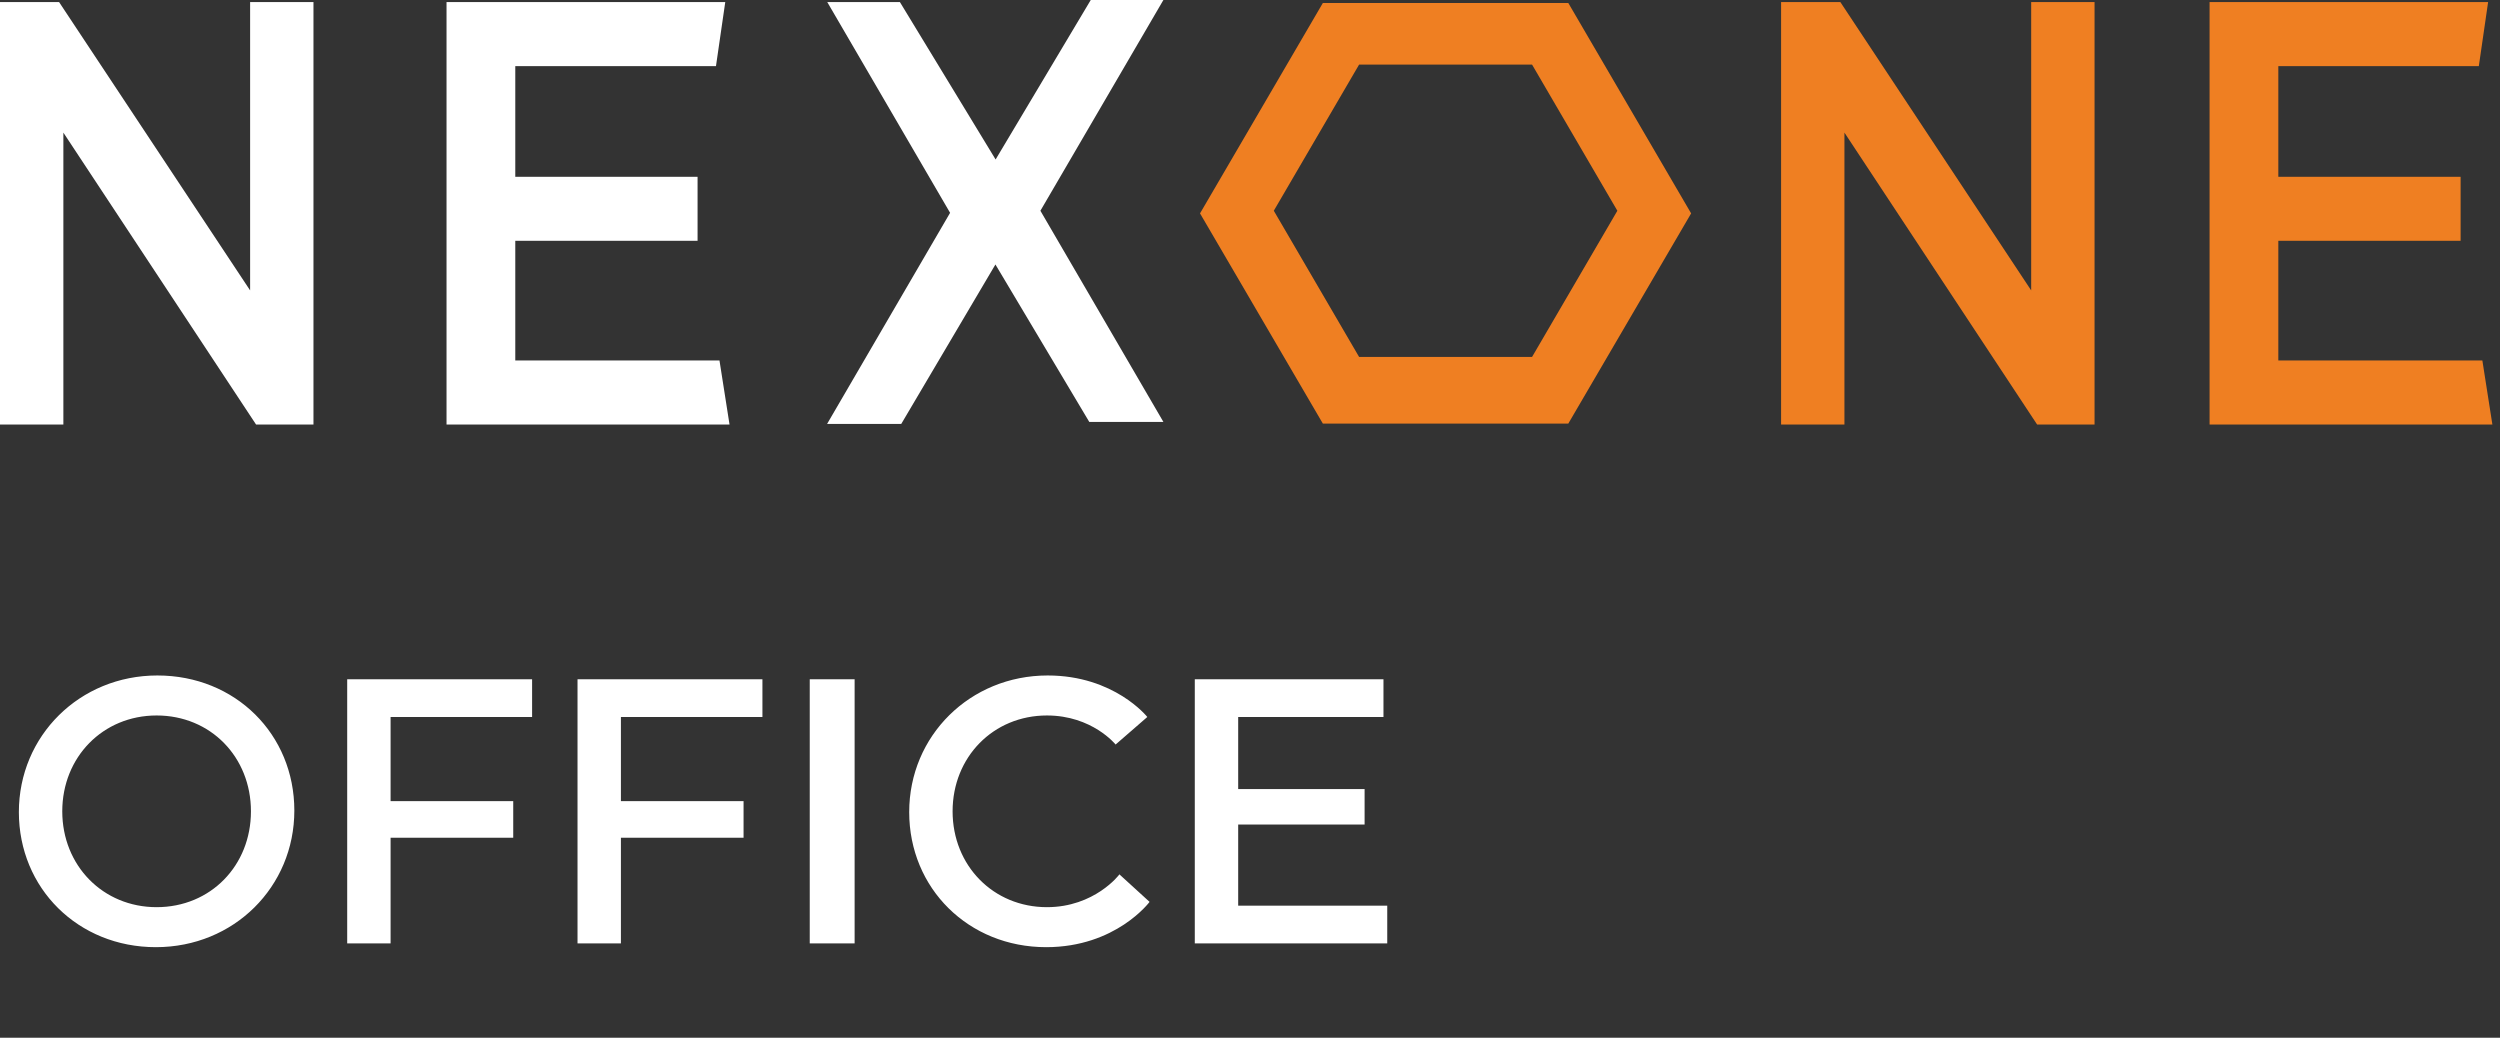
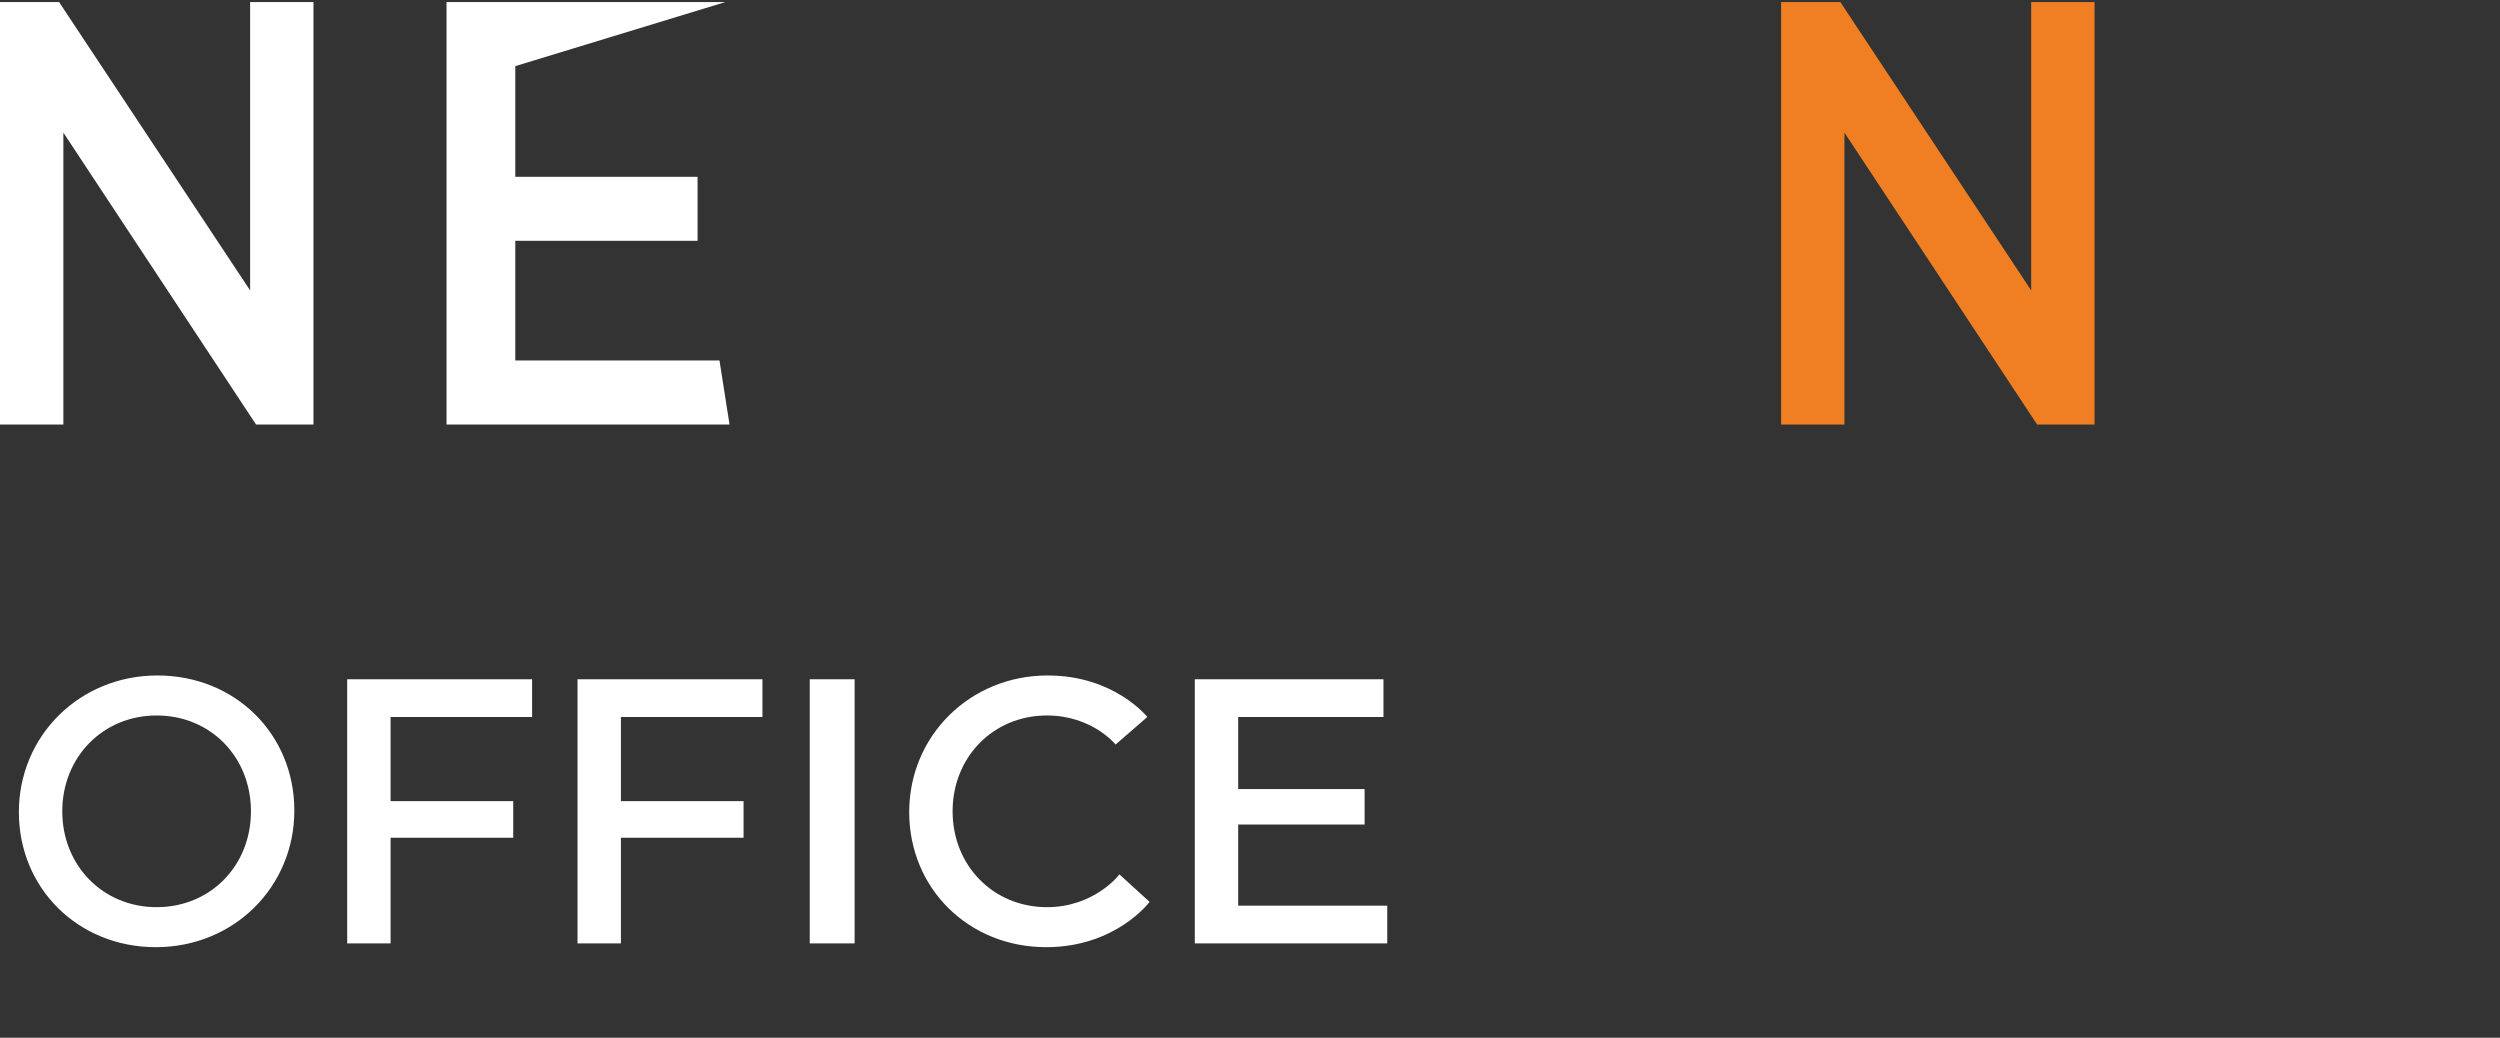
<svg xmlns="http://www.w3.org/2000/svg" width="106" height="44" viewBox="0 0 106 44" fill="none">
  <rect x="0" y="0" width="106" height="44" fill="#333333" stroke="none" />
  <path d="M10.605 12.313L2.505 0.088H0V18H2.687V5.623L10.857 18H13.291V0.088H10.605V12.313Z" fill="white" />
-   <path d="M21.848 15.284V10.211H29.577V7.495H21.848V2.804H30.357L30.751 0.088H18.933V18H30.932L30.506 15.284H21.848Z" fill="white" />
-   <path d="M49.328 0H46.248L42.214 6.762L38.156 0.088H35.076L40.284 9.024L35.068 17.976H38.212L42.206 11.214L46.185 17.889H49.328L44.113 8.936L49.328 0Z" fill="white" />
+   <path d="M21.848 15.284V10.211H29.577V7.495H21.848V2.804L30.751 0.088H18.933V18H30.932L30.506 15.284H21.848Z" fill="white" />
  <path d="M86.122 12.313L78.031 0.088H75.518V18H78.204V5.623L86.374 18H88.809V0.088H86.122V12.313Z" fill="#EF7F22" />
-   <path d="M105.252 15.284H96.601V10.211H104.33V7.495H96.601V2.804H105.102L105.496 0.088H93.686V18H105.677L105.252 15.284Z" fill="#EF7F22" />
-   <path d="M56.089 0.127L50.881 9.048L56.089 17.96H66.496L71.704 9.048L66.496 0.127H56.089ZM57.625 15.133L54.009 8.936L57.625 2.74H64.96L68.576 8.936L64.96 15.133H57.625Z" fill="#EF7F22" />
  <path d="M6.64 38.464C8.928 38.464 10.64 36.704 10.64 34.4C10.64 32.096 8.928 30.336 6.64 30.336C4.368 30.336 2.64 32.096 2.64 34.4C2.64 36.704 4.368 38.464 6.64 38.464ZM6.672 28.64C9.984 28.64 12.48 31.136 12.48 34.368C12.48 37.6 9.92 40.16 6.608 40.16C3.312 40.16 0.8 37.664 0.8 34.432C0.8 31.2 3.376 28.64 6.672 28.64ZM21.761 35.52H16.561V40H14.721V28.8H22.561V30.4H16.561V33.968H21.761V35.52ZM31.527 35.52H26.327V40H24.487V28.8H32.327V30.4H26.327V33.968H31.527V35.52ZM34.333 40V28.8H36.236V40H34.333ZM38.55 34.432C38.55 31.2 41.126 28.64 44.422 28.64C47.254 28.64 48.646 30.4 48.646 30.4L47.302 31.568C47.302 31.568 46.31 30.336 44.39 30.336C42.118 30.336 40.39 32.096 40.39 34.4C40.39 36.704 42.118 38.464 44.39 38.464C46.406 38.464 47.462 37.088 47.462 37.072L48.742 38.24C48.742 38.24 47.318 40.16 44.358 40.16C41.062 40.16 38.55 37.664 38.55 34.432ZM58.819 40H50.659V28.8H58.659V30.4H52.499V33.456H57.859V34.96H52.499V38.4H58.819V40Z" fill="white" />
</svg>